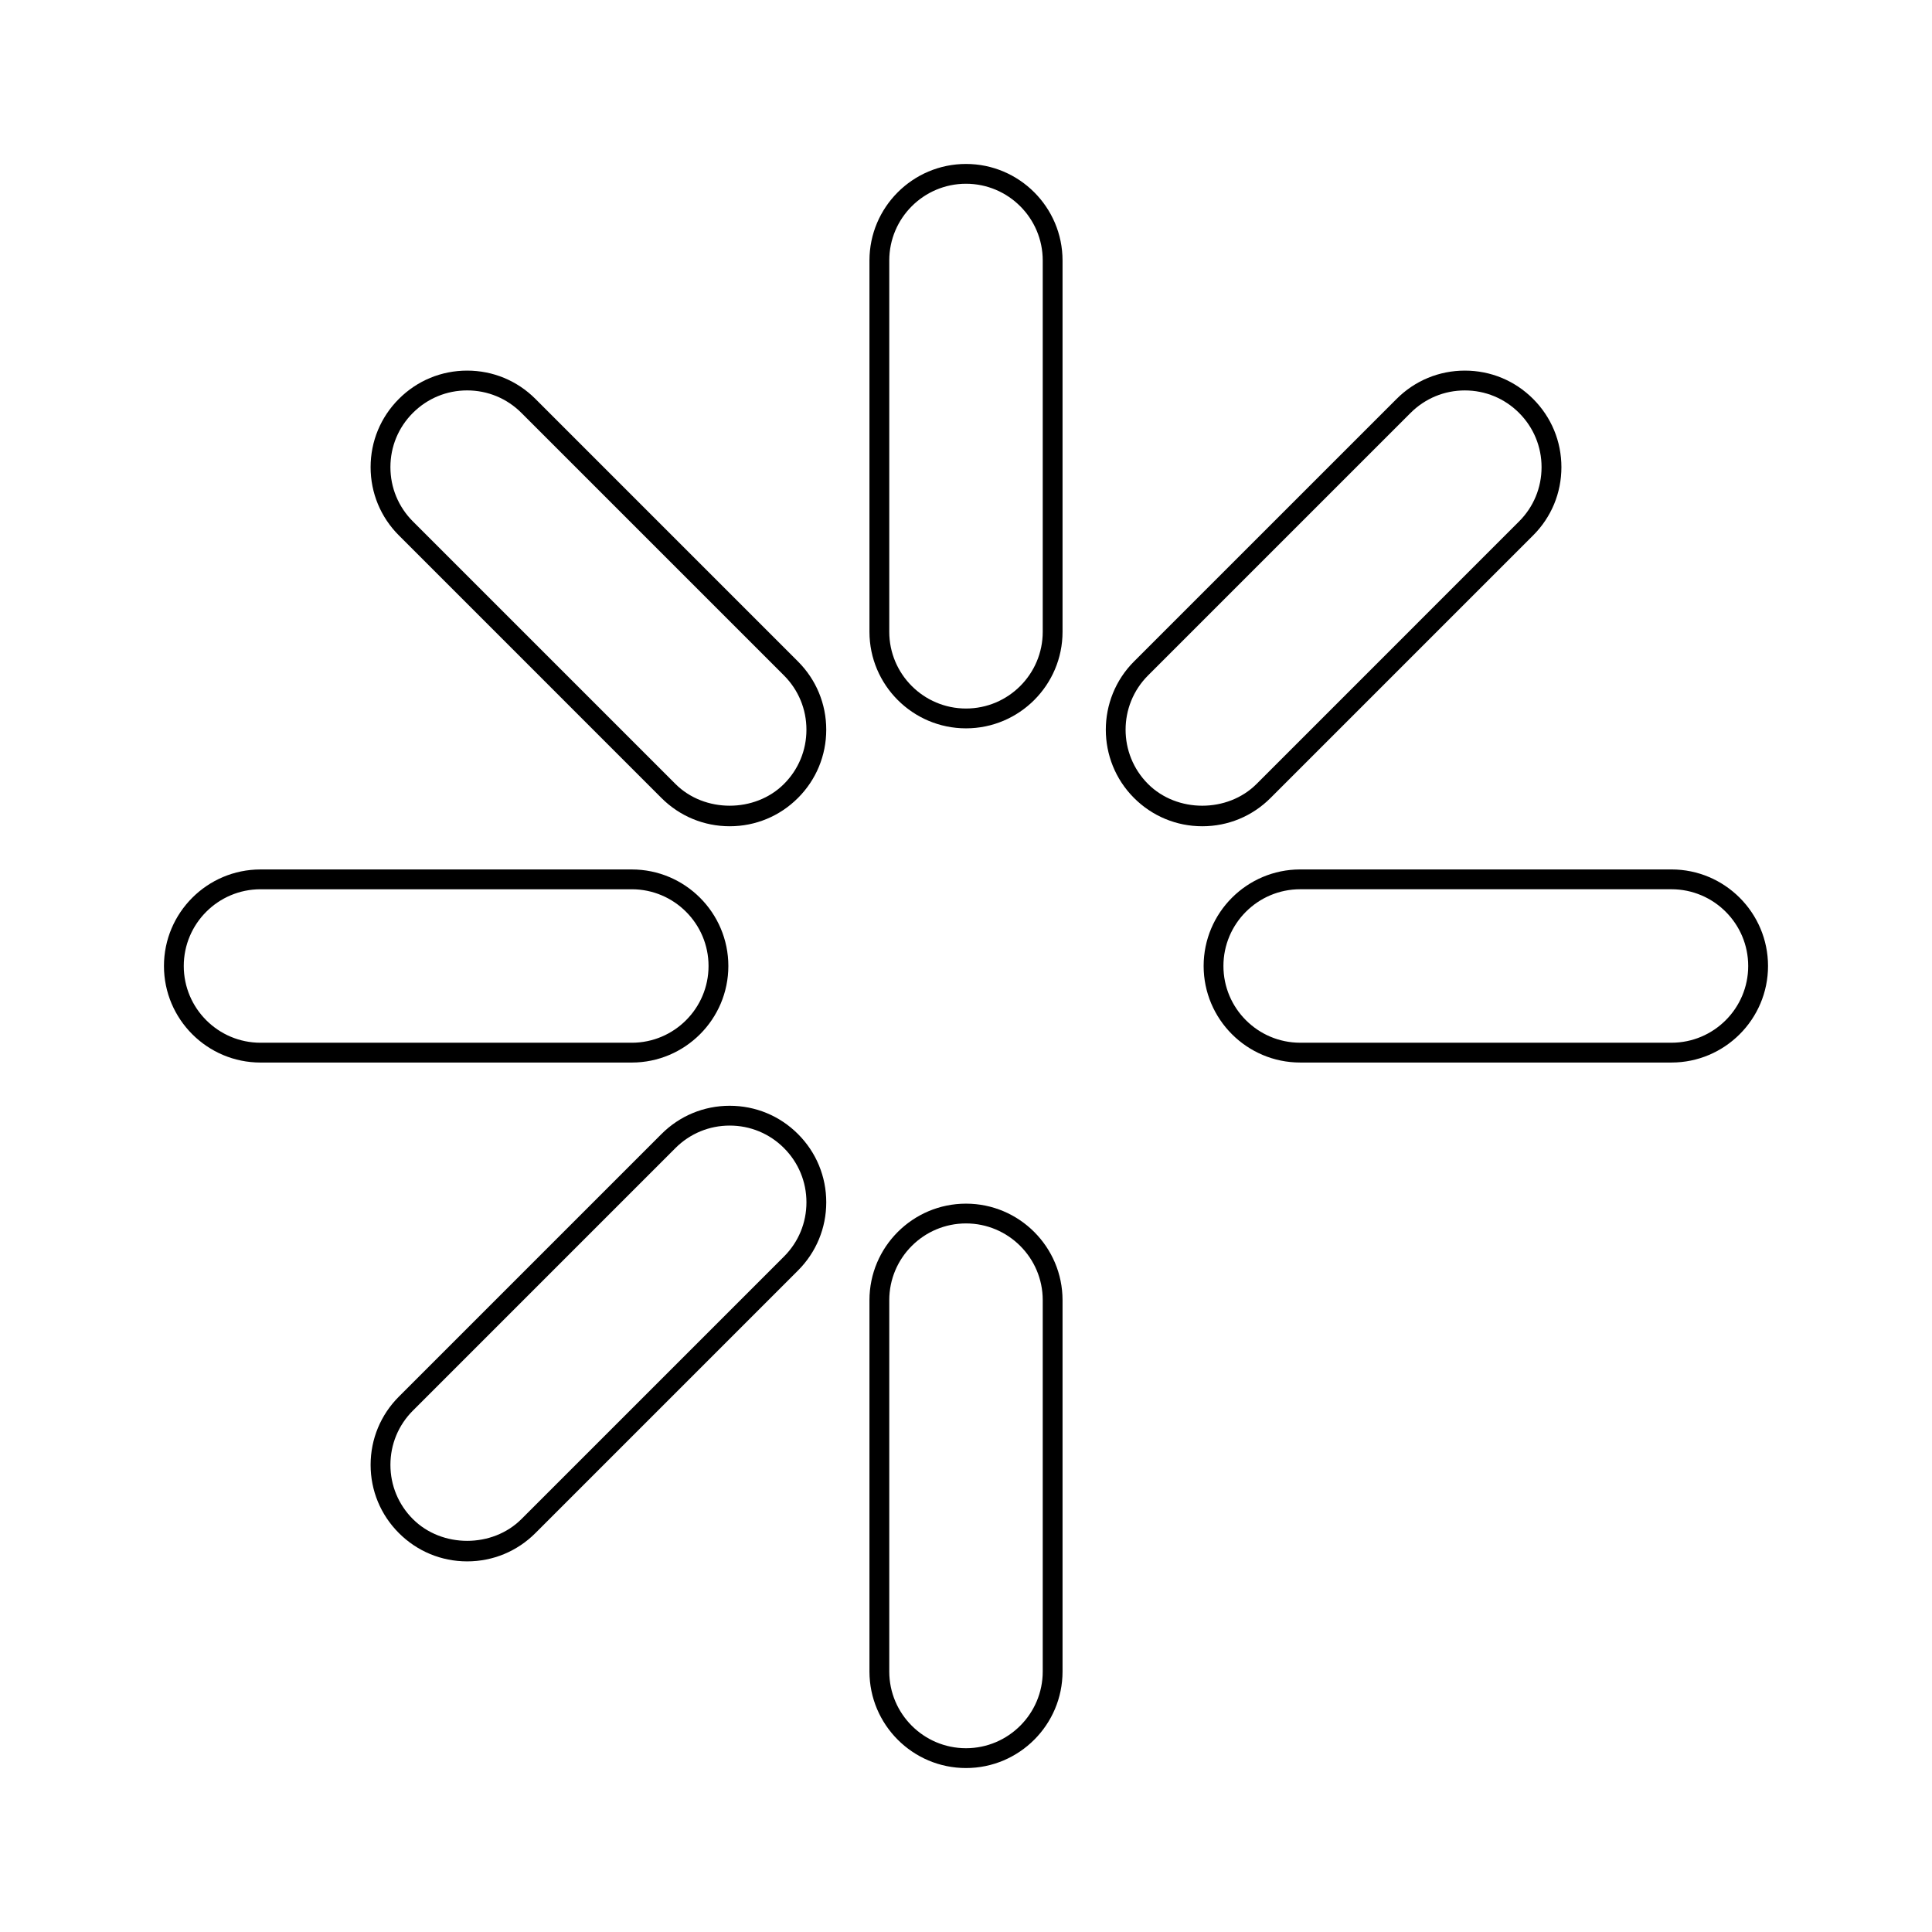
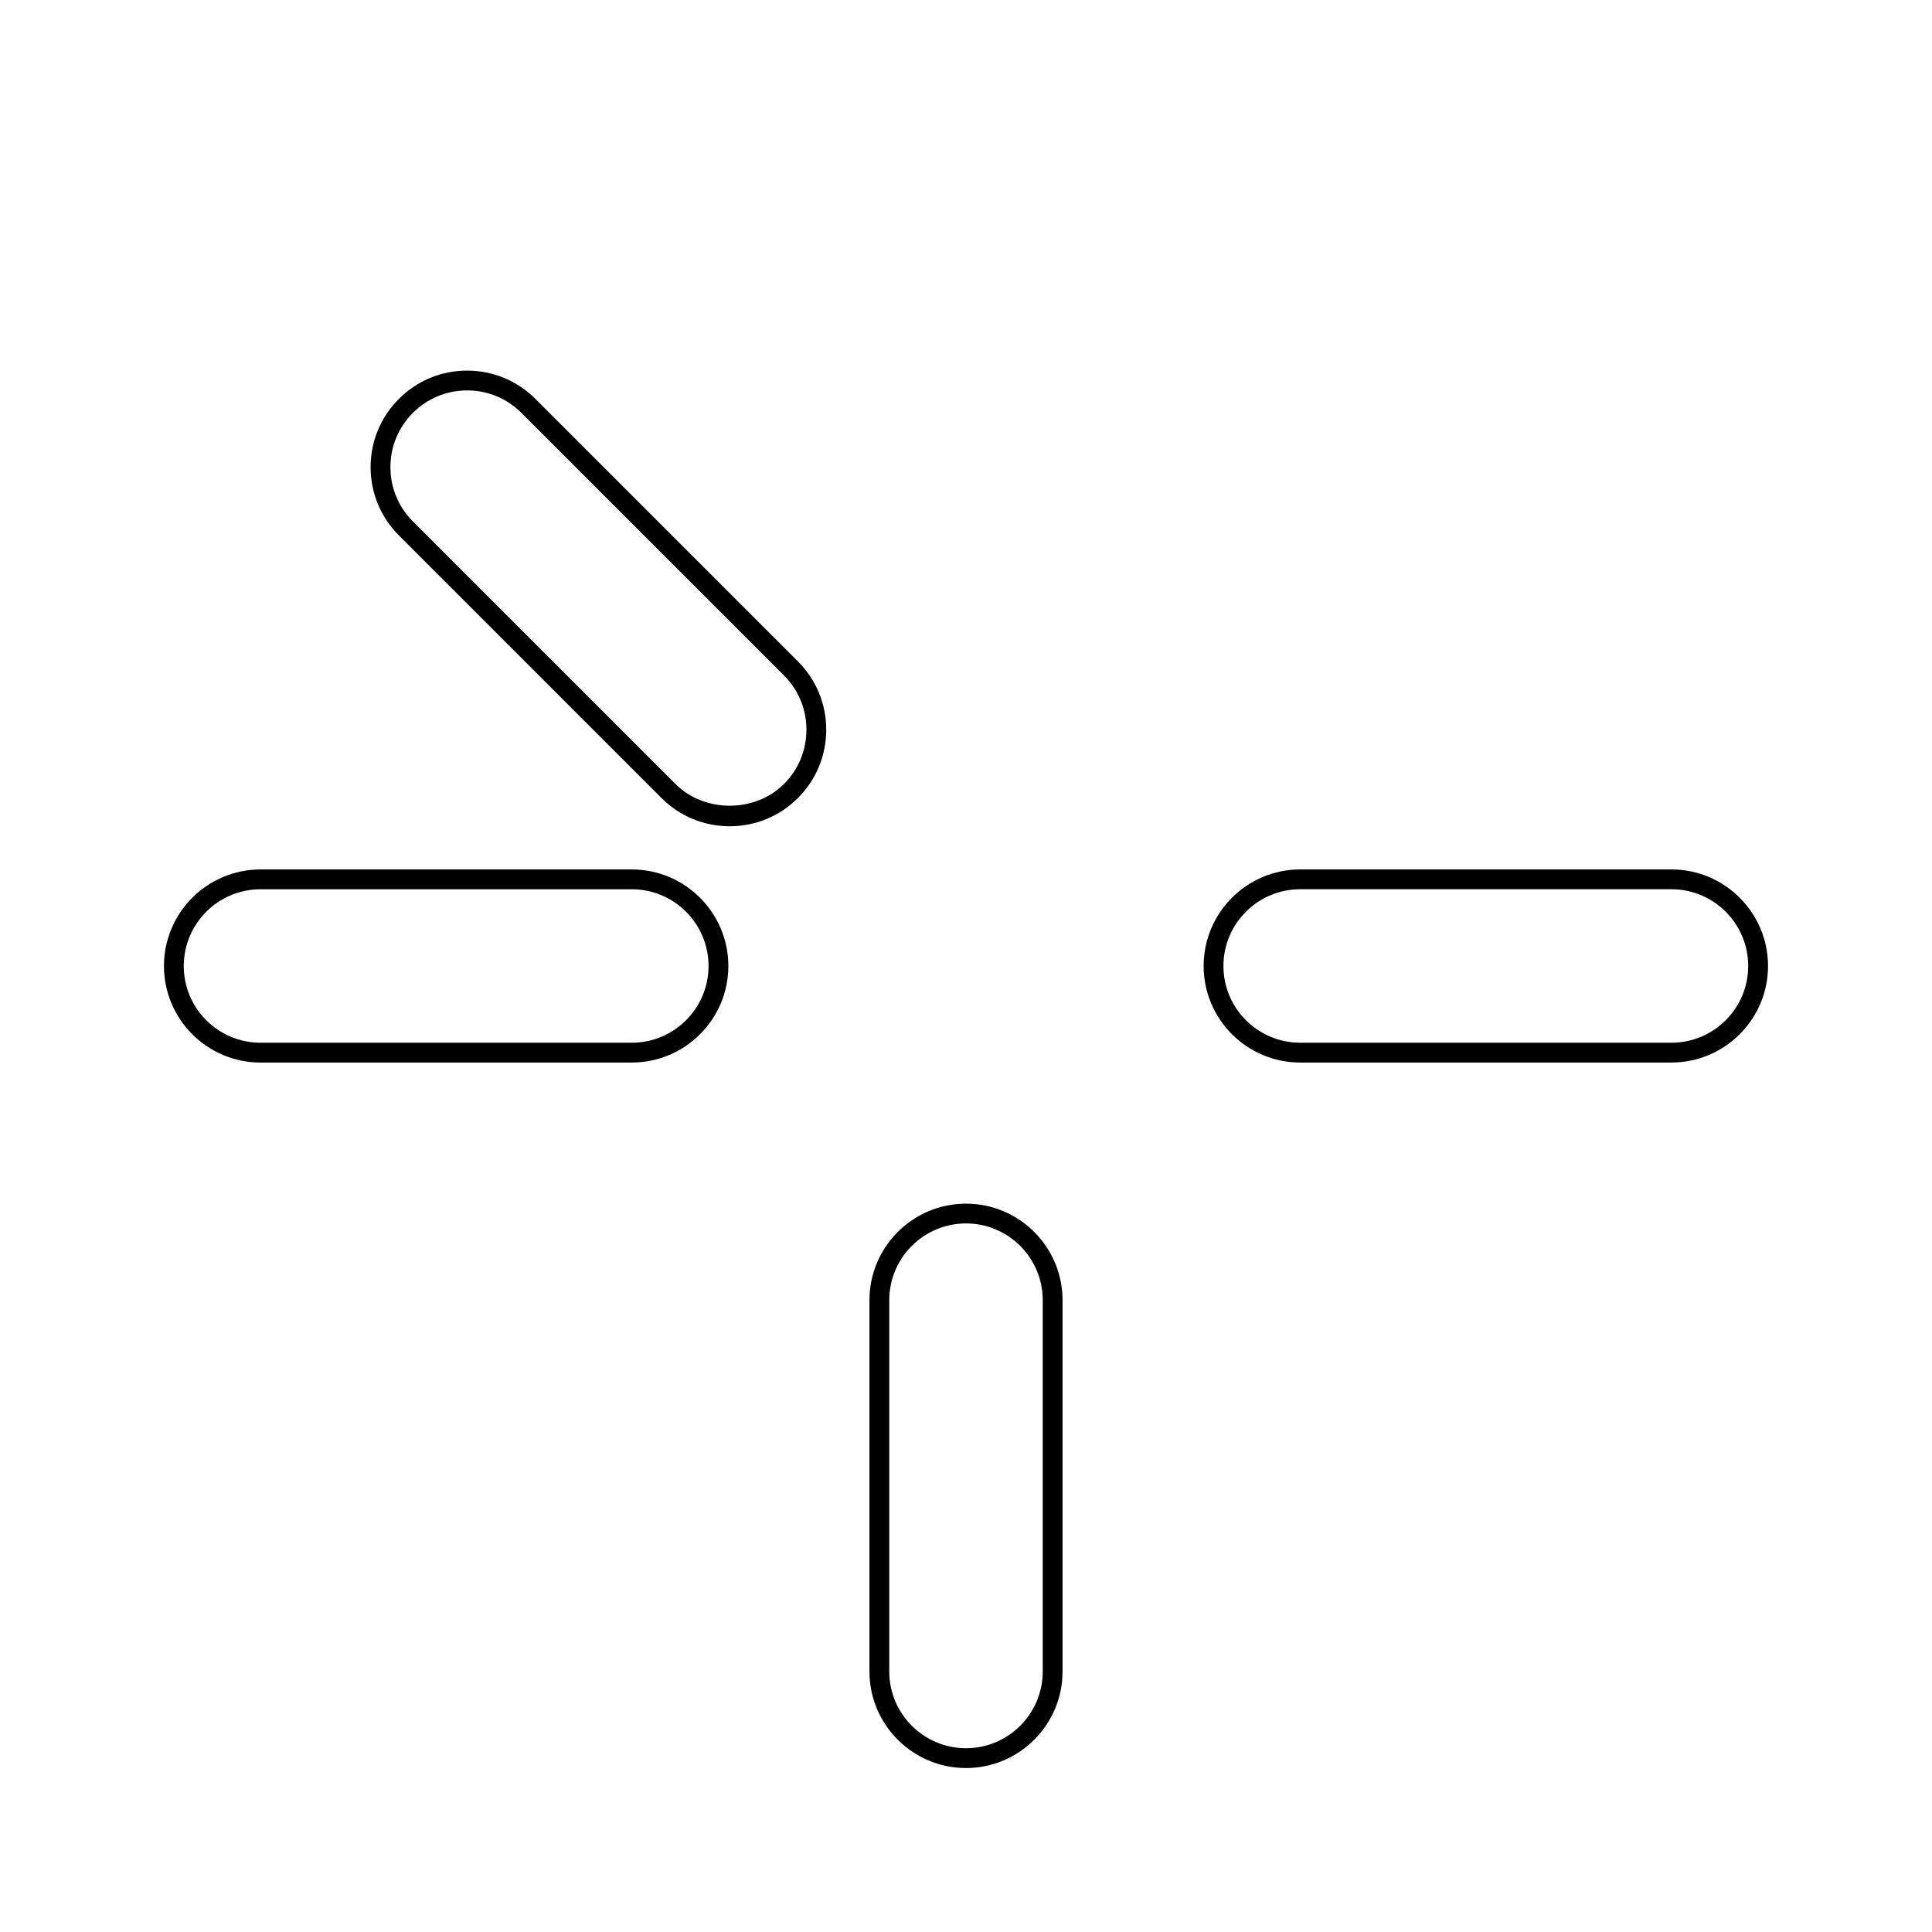
<svg xmlns="http://www.w3.org/2000/svg" fill="#000000" width="800px" height="800px" version="1.1" viewBox="144 144 512 512">
  <g>
-     <path d="m400 187.45c-14.105 0-25.586 11.477-25.586 25.586v98.398c0 14.105 11.477 25.586 25.586 25.586 14.105 0 25.586-11.477 25.586-25.586v-98.398c-0.004-14.109-11.48-25.586-25.586-25.586zm20.336 123.98c0 11.215-9.121 20.336-20.336 20.336s-20.336-9.121-20.336-20.336v-98.398c0-11.215 9.121-20.336 20.336-20.336s20.336 9.121 20.336 20.336z" />
    <path d="m400 462.98c-14.105 0-25.586 11.477-25.586 25.586v98.398c0 14.105 11.477 25.586 25.586 25.586 14.105 0 25.586-11.477 25.586-25.586v-98.398c-0.004-14.109-11.48-25.586-25.586-25.586zm20.336 123.98c0 11.215-9.121 20.336-20.336 20.336s-20.336-9.121-20.336-20.336v-98.398c0-11.219 9.121-20.34 20.336-20.34s20.336 9.121 20.336 20.336z" />
    <path d="m337.02 400c0-14.105-11.477-25.586-25.586-25.586h-98.398c-14.109 0-25.586 11.477-25.586 25.586 0 14.105 11.477 25.586 25.586 25.586h98.398c14.105-0.004 25.586-11.48 25.586-25.586zm-144.32 0c0-11.215 9.121-20.336 20.336-20.336h98.398c11.215 0 20.336 9.121 20.336 20.336s-9.121 20.336-20.336 20.336h-98.398c-11.215 0-20.336-9.121-20.336-20.336z" />
    <path d="m586.96 374.41h-98.398c-14.109 0-25.586 11.477-25.586 25.586 0 14.105 11.477 25.586 25.586 25.586h98.398c14.105 0 25.586-11.484 25.586-25.586-0.004-14.109-11.48-25.586-25.586-25.586zm0 45.922h-98.398c-11.219 0-20.34-9.121-20.34-20.336s9.121-20.336 20.336-20.336h98.398c11.215 0 20.336 9.121 20.336 20.336 0.004 11.215-9.117 20.336-20.332 20.336z" />
    <path d="m285.89 249.71c-4.832-4.832-11.258-7.496-18.09-7.496s-13.258 2.66-18.09 7.496c-4.832 4.828-7.496 11.258-7.496 18.09s2.66 13.258 7.496 18.09l69.578 69.582c4.832 4.832 11.262 7.496 18.09 7.496 6.832 0 13.258-2.66 18.09-7.496 4.832-4.832 7.496-11.258 7.496-18.09 0-6.832-2.66-13.258-7.496-18.09zm65.871 102.05c-7.684 7.68-21.082 7.684-28.758 0l-69.582-69.582c-3.84-3.84-5.957-8.949-5.957-14.379 0-5.434 2.113-10.539 5.957-14.379 3.84-3.84 8.949-5.957 14.379-5.957 5.434 0 10.539 2.113 14.379 5.957l69.578 69.578c3.84 3.84 5.957 8.953 5.957 14.379 0.004 5.438-2.109 10.543-5.953 14.383z" />
-     <path d="m337.38 437.04c-6.832 0-13.258 2.66-18.09 7.496l-69.578 69.578c-4.832 4.832-7.496 11.262-7.496 18.09s2.66 13.25 7.496 18.078c4.828 4.832 11.258 7.5 18.09 7.5s13.258-2.664 18.09-7.5l69.578-69.578c4.832-4.828 7.496-11.25 7.496-18.086 0-6.832-2.66-13.262-7.496-18.09-4.828-4.832-11.254-7.488-18.09-7.488zm14.383 39.957-69.582 69.578c-7.684 7.688-21.074 7.688-28.758 0-3.84-3.836-5.957-8.941-5.957-14.367 0-5.434 2.113-10.539 5.957-14.379l69.578-69.582c3.84-3.84 8.953-5.957 14.379-5.957 5.434 0 10.539 2.109 14.379 5.957 3.84 3.836 5.957 8.949 5.957 14.379s-2.109 10.531-5.953 14.371z" />
-     <path d="m550.29 285.89c4.84-4.828 7.504-11.258 7.5-18.09 0-6.832-2.664-13.258-7.5-18.09-4.828-4.832-11.25-7.496-18.078-7.496-6.84 0-13.258 2.66-18.09 7.496l-69.59 69.578c-9.973 9.98-9.973 26.215 0 36.184 4.832 4.832 11.258 7.496 18.086 7.496 6.84 0 13.258-2.66 18.09-7.496zm-102.05 65.871c-7.93-7.926-7.93-20.828 0-28.758l69.582-69.578c3.84-3.84 8.949-5.957 14.379-5.957 5.426 0 10.531 2.113 14.367 5.957 3.84 3.84 5.961 8.949 5.961 14.379 0 5.434-2.113 10.539-5.961 14.379l-69.57 69.578c-7.684 7.68-21.078 7.688-28.758 0z" />
  </g>
</svg>